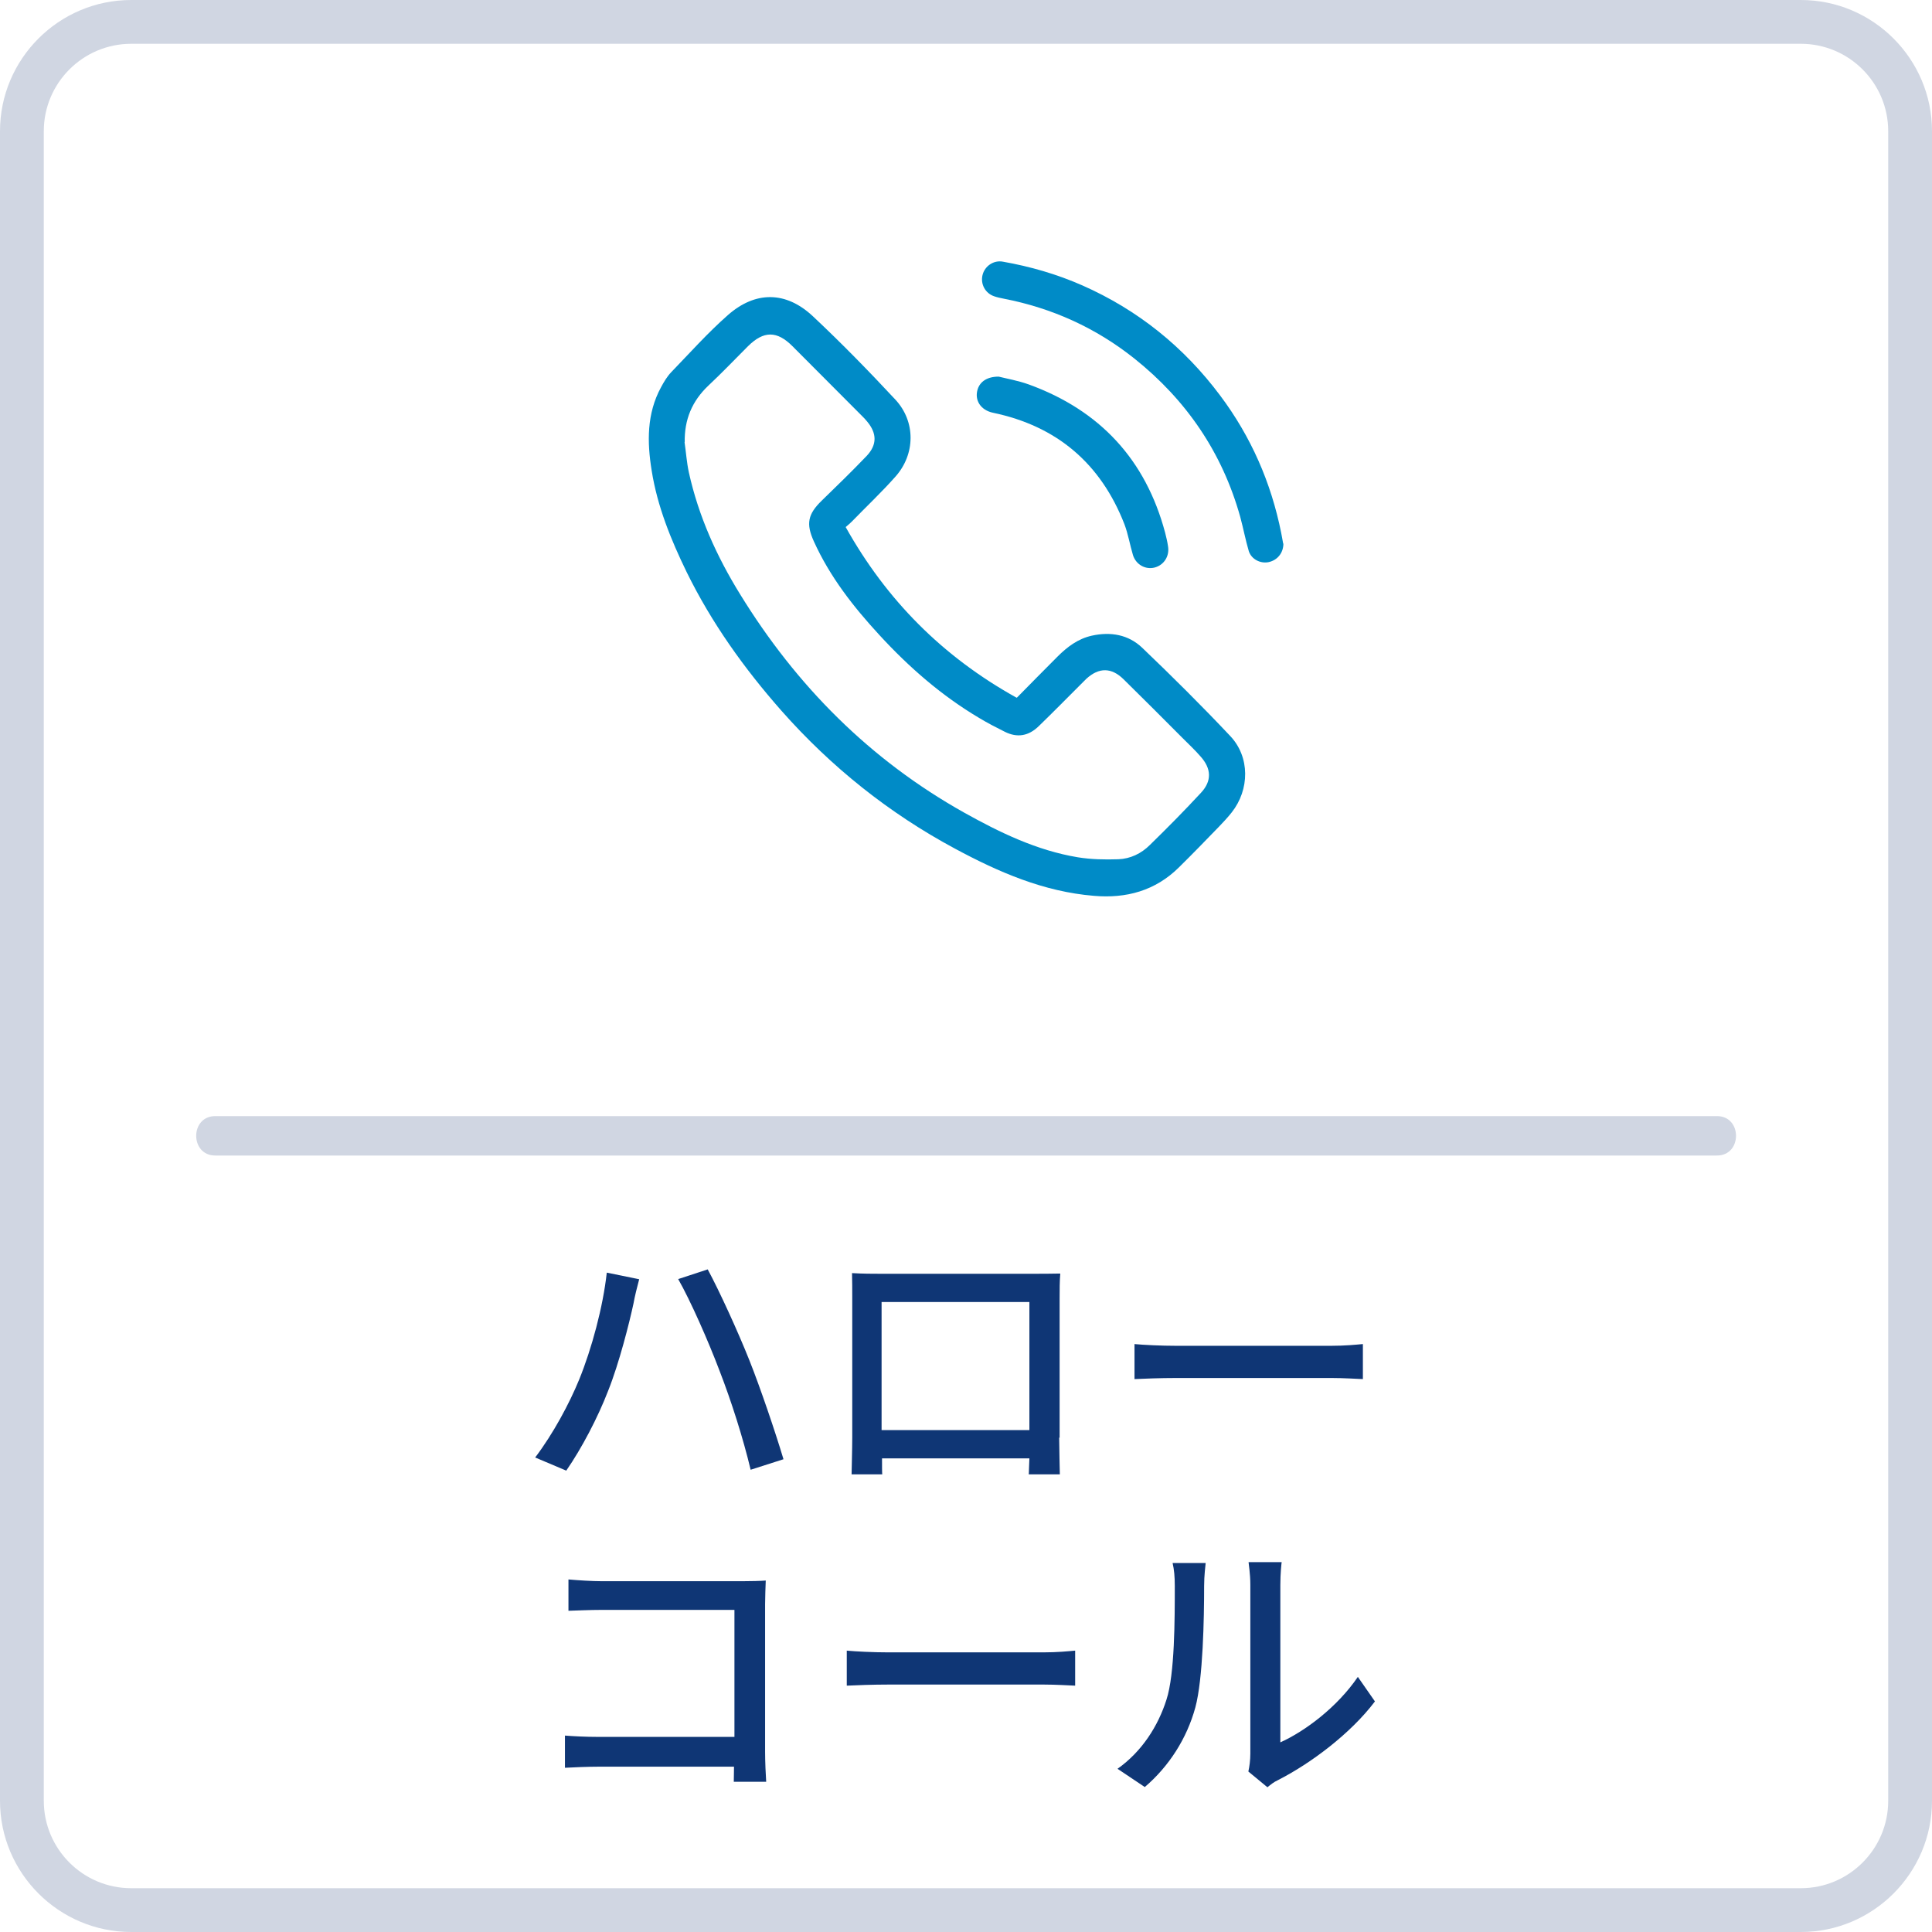
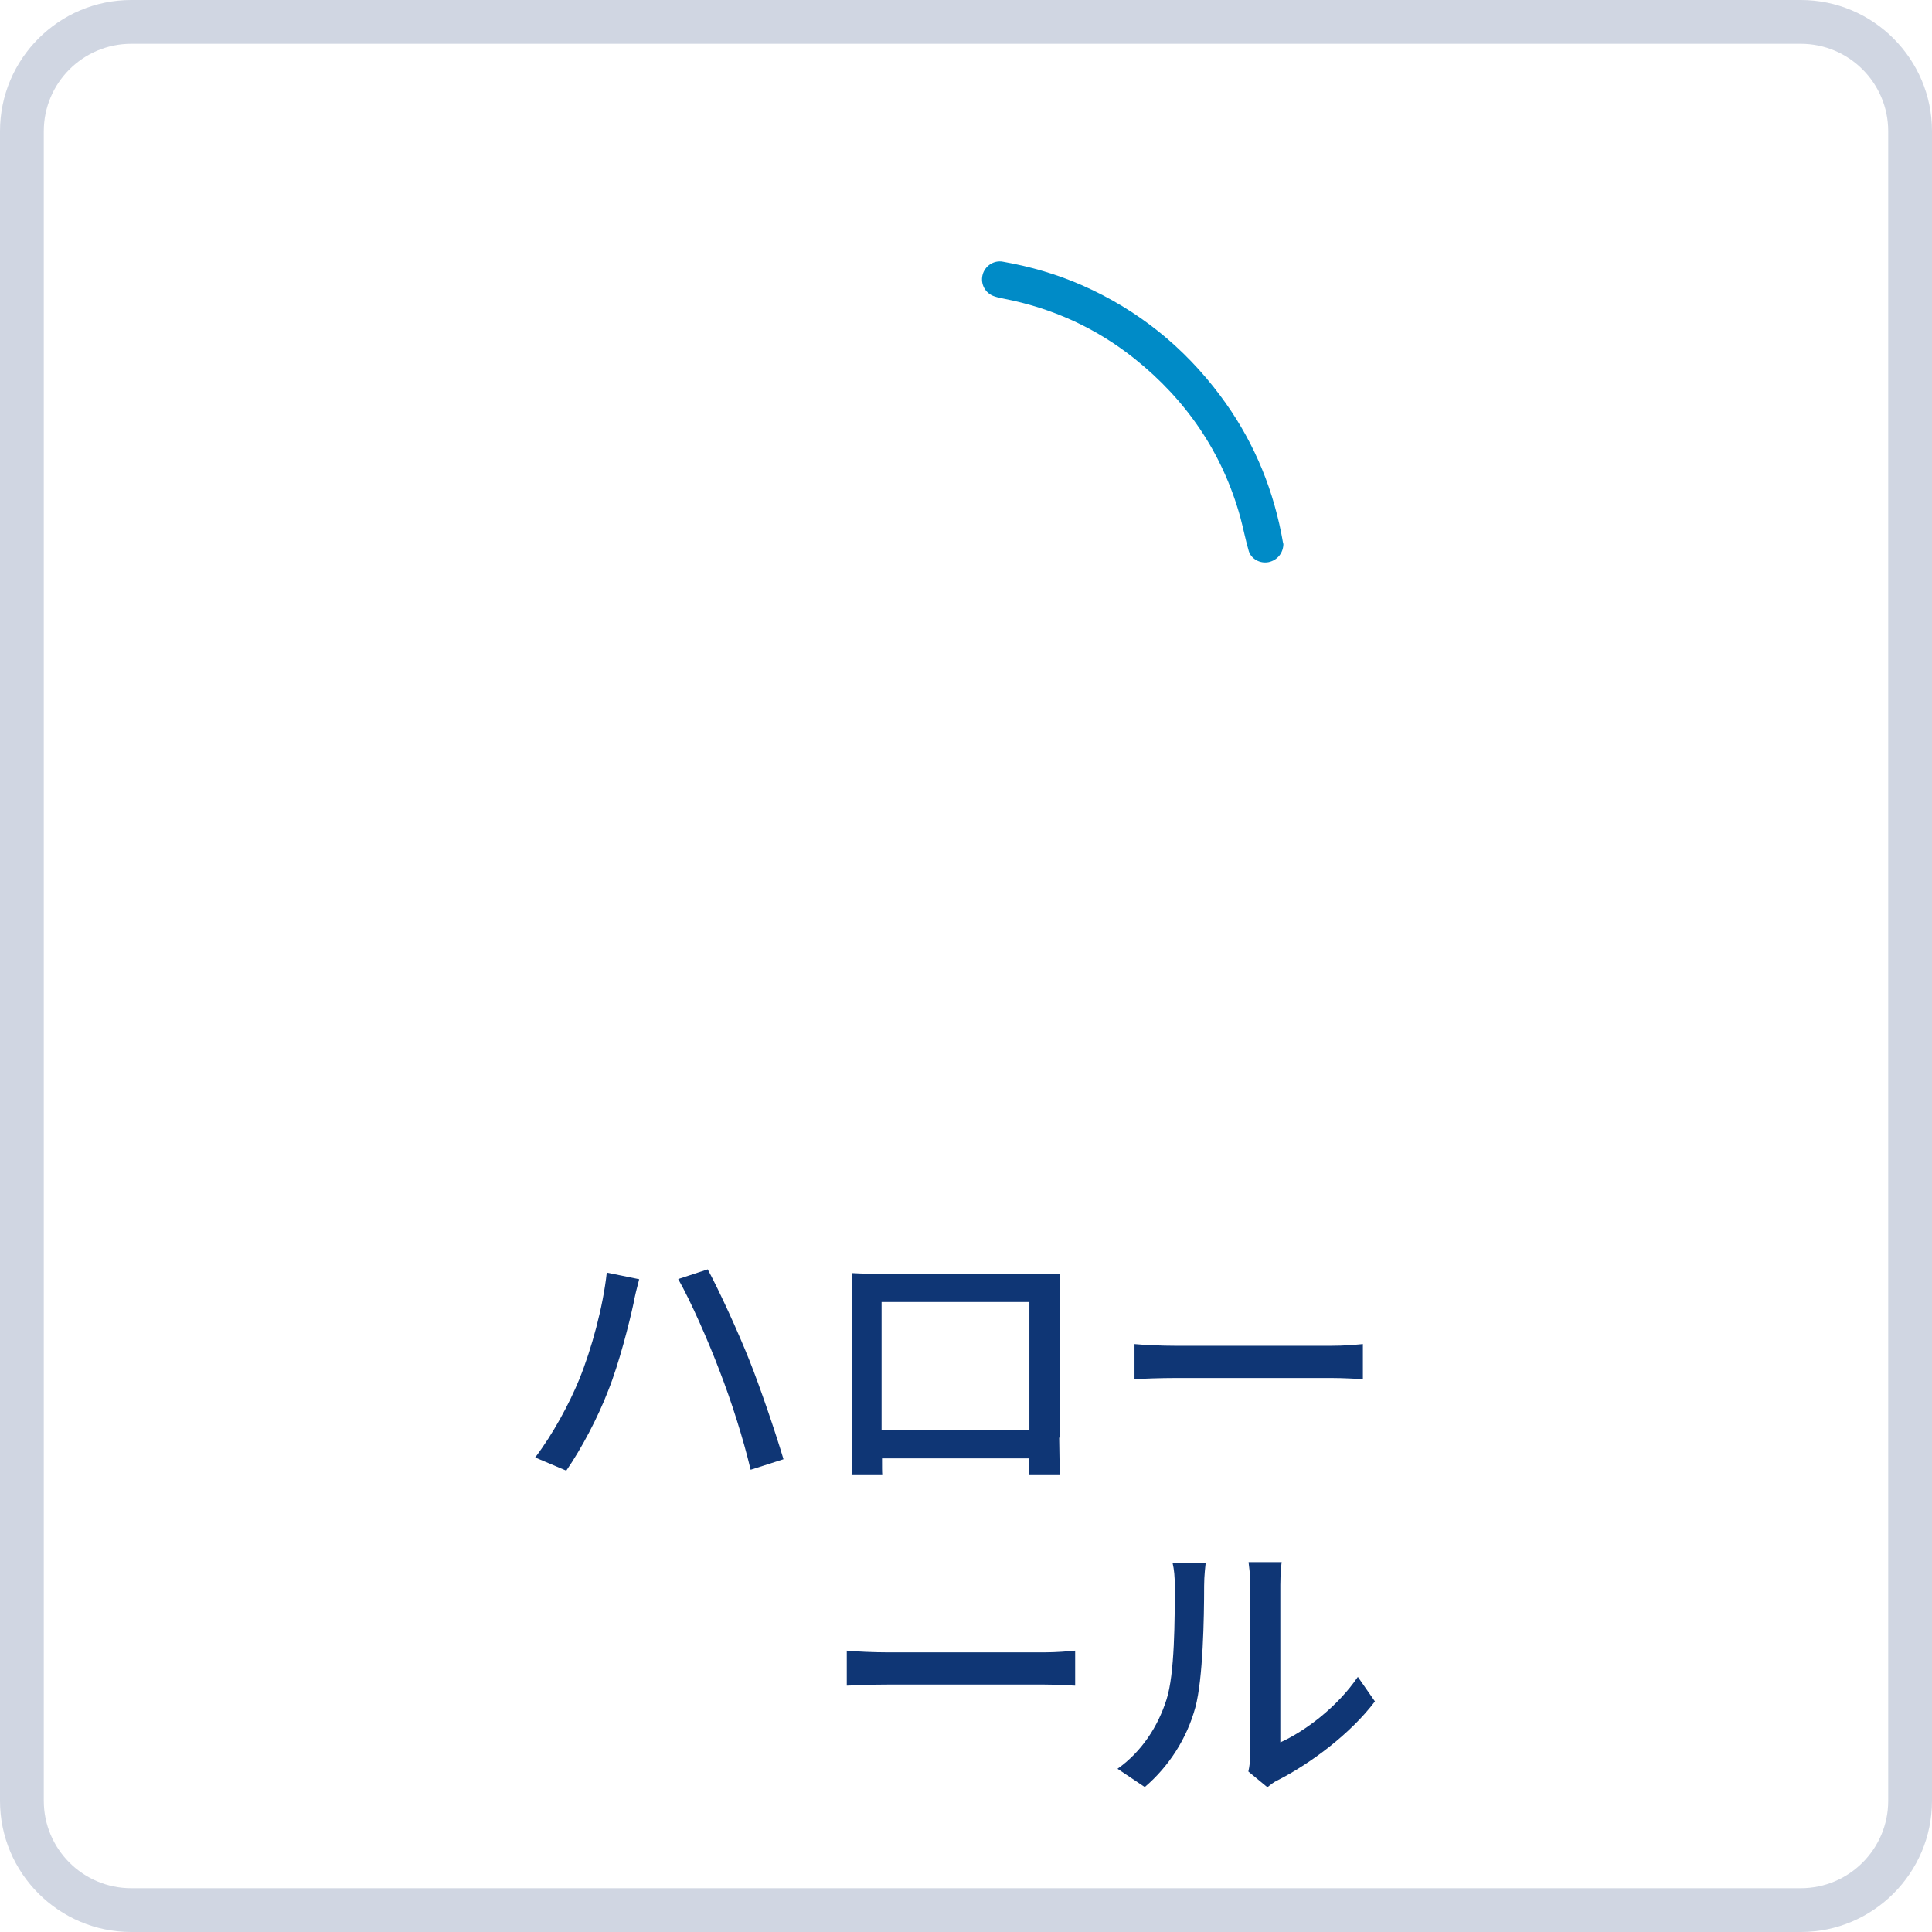
<svg xmlns="http://www.w3.org/2000/svg" id="_レイヤー_2" viewBox="0 0 88.23 88.23">
  <defs>
    <style>.cls-1{fill:#008bc7;}.cls-2{fill:#d0d6e2;}.cls-3{fill:#0f3675;}</style>
  </defs>
  <g id="_レイヤー_1-2">
    <g>
      <path class="cls-2" d="M82.24,88.23H5.99c-3.3,0-5.99-2.69-5.99-5.99V5.99C0,2.69,2.69,0,5.99,0H82.24c3.3,0,5.99,2.69,5.99,5.99V82.24c0,3.3-2.69,5.99-5.99,5.99ZM5.99,2c-2.2,0-3.99,1.79-3.99,3.99V82.24c0,2.2,1.79,3.99,3.99,3.99H82.24c2.2,0,3.99-1.79,3.99-3.99V5.99c0-2.2-1.79-3.99-3.99-3.99H5.99Z" />
      <g>
        <path class="cls-3" d="M27.72,58.12l1.47,.3c-.09,.33-.21,.82-.26,1.11-.18,.84-.65,2.72-1.16,3.99-.47,1.22-1.21,2.63-1.91,3.64l-1.42-.6c.82-1.08,1.56-2.46,2.01-3.56,.57-1.4,1.09-3.32,1.26-4.88Zm3.26,.29l1.34-.44c.53,.98,1.39,2.86,1.91,4.17,.49,1.23,1.18,3.26,1.55,4.5l-1.5,.48c-.34-1.43-.88-3.13-1.42-4.52-.51-1.35-1.33-3.21-1.89-4.19Z" />
        <path class="cls-3" d="M48.37,65.65c0,.46,.03,1.57,.03,1.68h-1.42c.01-.06,.01-.36,.03-.73h-6.73c0,.35,0,.66,.01,.73h-1.4c0-.12,.03-1.16,.03-1.68v-6.38c0-.34,0-.78-.01-1.13,.51,.03,.92,.03,1.25,.03h7.06c.3,0,.77,0,1.2-.01-.03,.35-.03,.75-.03,1.12v6.38Zm-8.11-6.19v5.85h6.75v-5.85h-6.75Z" />
        <path class="cls-3" d="M51.8,61.38c.42,.04,1.22,.08,1.92,.08h7.06c.64,0,1.14-.05,1.46-.08v1.6c-.29-.01-.87-.05-1.44-.05h-7.07c-.73,0-1.5,.03-1.92,.05v-1.6Z" />
-         <path class="cls-3" d="M33.51,81.38c0-.18,.01-.43,.01-.7h-6.16c-.53,0-1.18,.03-1.56,.05v-1.47c.38,.03,.95,.06,1.51,.06h6.23v-5.8h-6.07c-.51,0-1.17,.03-1.51,.04v-1.43c.46,.04,1.08,.08,1.51,.08h6.46c.35,0,.81-.01,1.04-.03-.01,.29-.03,.75-.03,1.09v6.72c0,.46,.03,1.09,.05,1.38h-1.48Z" />
        <path class="cls-3" d="M38.66,75.38c.42,.04,1.22,.08,1.92,.08h7.06c.64,0,1.14-.05,1.46-.08v1.6c-.29-.01-.87-.05-1.44-.05h-7.07c-.73,0-1.5,.03-1.92,.05v-1.6Z" />
        <path class="cls-3" d="M51.03,80.78c1.12-.79,1.86-1.96,2.24-3.16,.38-1.16,.38-3.69,.38-5.19,0-.44-.03-.75-.1-1.05h1.51c-.01,.1-.07,.58-.07,1.04,0,1.48-.05,4.25-.4,5.55-.39,1.43-1.21,2.7-2.31,3.64l-1.24-.83Zm5.98,.12c.05-.22,.09-.52,.09-.82v-7.7c0-.53-.08-.96-.08-1.04h1.51c-.01,.08-.06,.51-.06,1.04v7.19c1.13-.51,2.6-1.61,3.54-2.99l.78,1.12c-1.11,1.47-2.93,2.83-4.42,3.59-.22,.1-.35,.22-.49,.33l-.86-.71Z" />
      </g>
      <g id="srdCAR">
        <g>
-           <path class="cls-1" d="M46.44,31.86c.64-.65,1.24-1.26,1.85-1.87,.45-.45,.94-.82,1.57-.96,.86-.19,1.67-.05,2.3,.55,1.37,1.31,2.72,2.65,4.02,4.03,.91,.96,.89,2.45,.07,3.49-.18,.23-.38,.44-.58,.65-.6,.62-1.21,1.25-1.83,1.86-1.08,1.07-2.41,1.43-3.89,1.3-2.29-.19-4.34-1.08-6.33-2.15-3.02-1.62-5.67-3.74-7.94-6.31-1.7-1.93-3.18-4-4.32-6.32-.72-1.48-1.34-3-1.6-4.64-.21-1.3-.23-2.6,.43-3.81,.13-.24,.27-.48,.46-.68,.85-.88,1.67-1.8,2.59-2.61,1.26-1.11,2.66-1.1,3.89,.06,1.3,1.22,2.55,2.5,3.76,3.8,.93,1,.92,2.49,0,3.52-.63,.71-1.33,1.37-1.99,2.05-.07,.07-.15,.14-.28,.25,1.86,3.33,4.43,5.92,7.8,7.79Zm-15.18-11.68c.07,.47,.1,.94,.2,1.4,.44,1.99,1.27,3.83,2.34,5.56,2.57,4.18,5.93,7.56,10.23,9.97,1.63,.91,3.32,1.73,5.19,2.04,.61,.1,1.24,.11,1.85,.09,.55-.02,1.05-.26,1.44-.65,.8-.78,1.58-1.57,2.34-2.39,.5-.54,.47-1.1-.02-1.65-.26-.3-.55-.57-.83-.85-.89-.9-1.79-1.79-2.69-2.68-.55-.54-1.12-.55-1.7-.02-.08,.08-.16,.16-.24,.24-.64,.64-1.28,1.29-1.93,1.92-.47,.46-.99,.54-1.55,.26-.4-.2-.79-.4-1.17-.63-1.72-1.02-3.21-2.32-4.56-3.79-1.19-1.29-2.26-2.66-2.99-4.27-.37-.81-.28-1.25,.36-1.87,.69-.67,1.38-1.34,2.05-2.04,.48-.51,.47-1.03,.02-1.57-.07-.09-.15-.17-.23-.25-1.06-1.06-2.12-2.13-3.18-3.19-.71-.71-1.31-.71-2.03,0-.6,.6-1.19,1.22-1.81,1.8-.75,.71-1.1,1.56-1.08,2.59Z" />
          <path class="cls-1" d="M58.61,24.82c0,.43-.27,.76-.67,.85-.38,.08-.79-.13-.91-.5-.15-.51-.25-1.04-.39-1.56-.82-2.94-2.46-5.34-4.84-7.24-1.76-1.4-3.75-2.3-5.96-2.73-.15-.03-.3-.06-.44-.11-.41-.14-.63-.56-.53-.97,.1-.41,.51-.69,.93-.61,1.25,.22,2.46,.57,3.62,1.08,2.54,1.12,4.64,2.81,6.3,5.03,1.41,1.88,2.33,3.98,2.79,6.28,.03,.18,.07,.35,.09,.49Z" />
-           <path class="cls-1" d="M45.61,17.2c.36,.09,.88,.18,1.38,.36,3.24,1.18,5.33,3.43,6.22,6.77,.05,.2,.1,.4,.13,.61,.08,.45-.18,.87-.62,.98-.41,.1-.84-.13-.98-.57-.14-.47-.22-.96-.39-1.41-1.08-2.77-3.08-4.48-6-5.09-.57-.12-.86-.58-.7-1.08,.11-.34,.43-.57,.95-.57Z" />
        </g>
      </g>
-       <path class="cls-2" d="M9.83,52.77H78.41c1.16,0,1.16-1.8,0-1.8H9.83c-1.16,0-1.16,1.8,0,1.8h0Z" />
    </g>
  </g>
</svg>